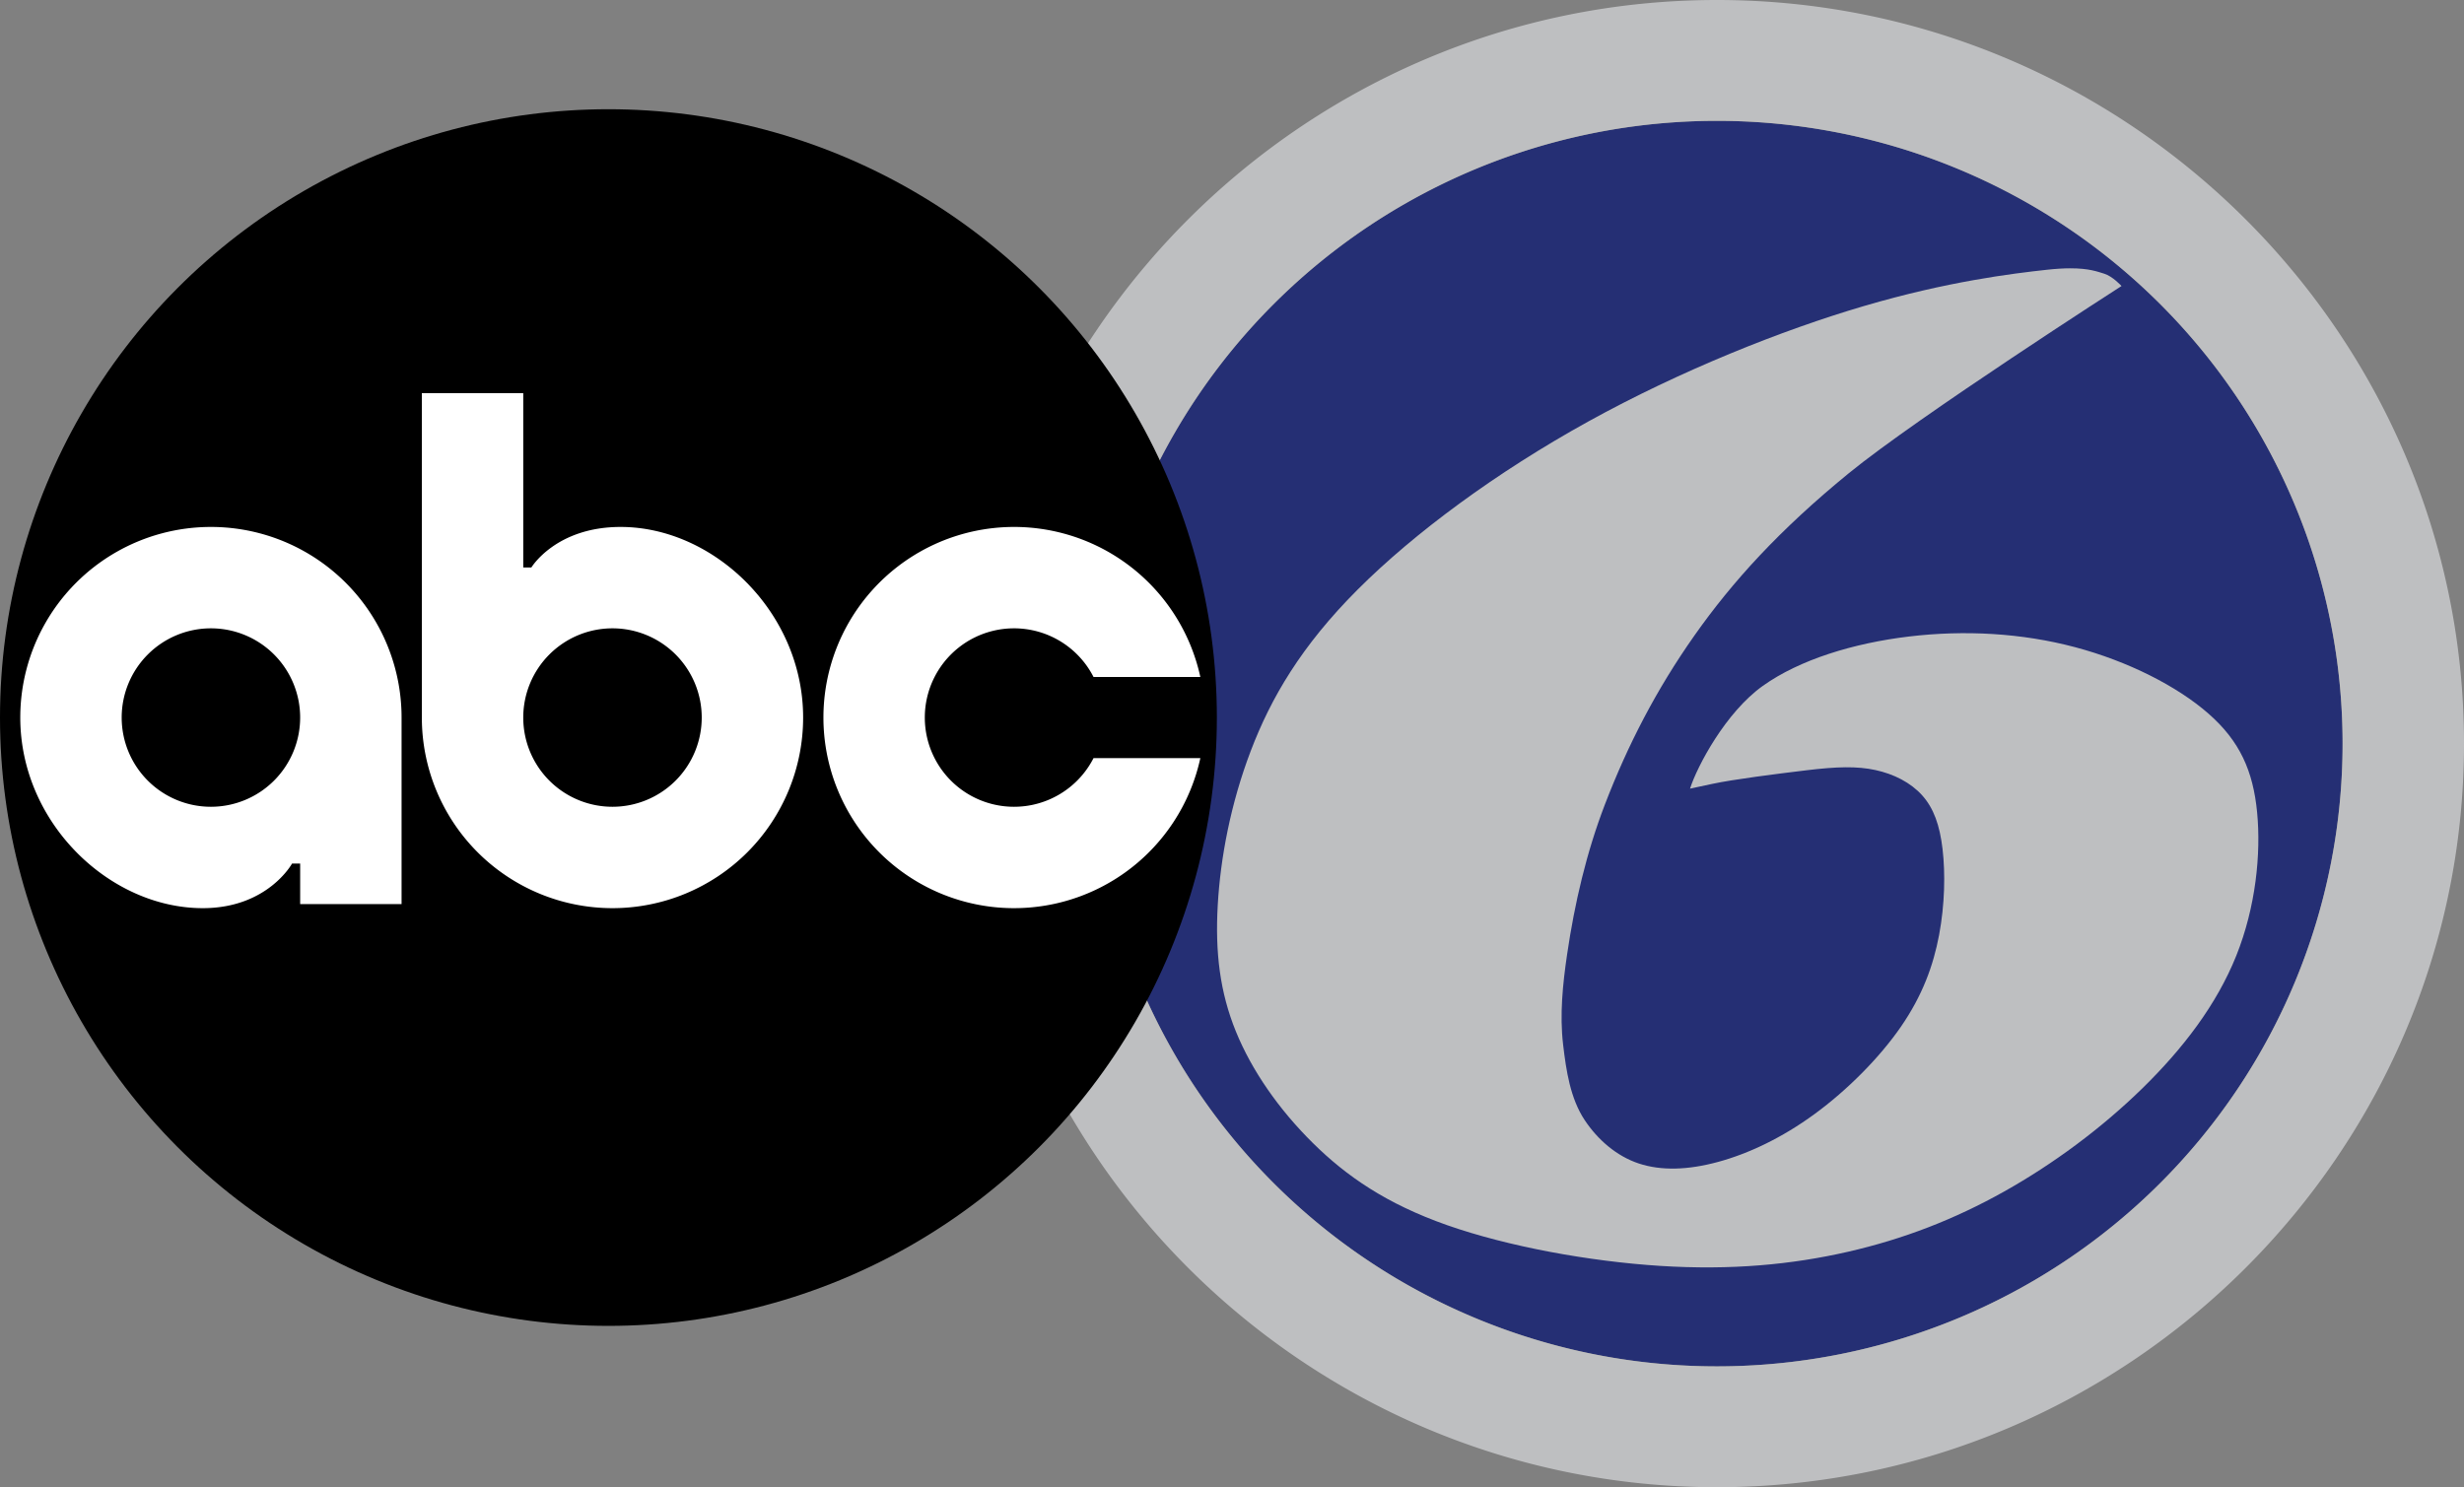
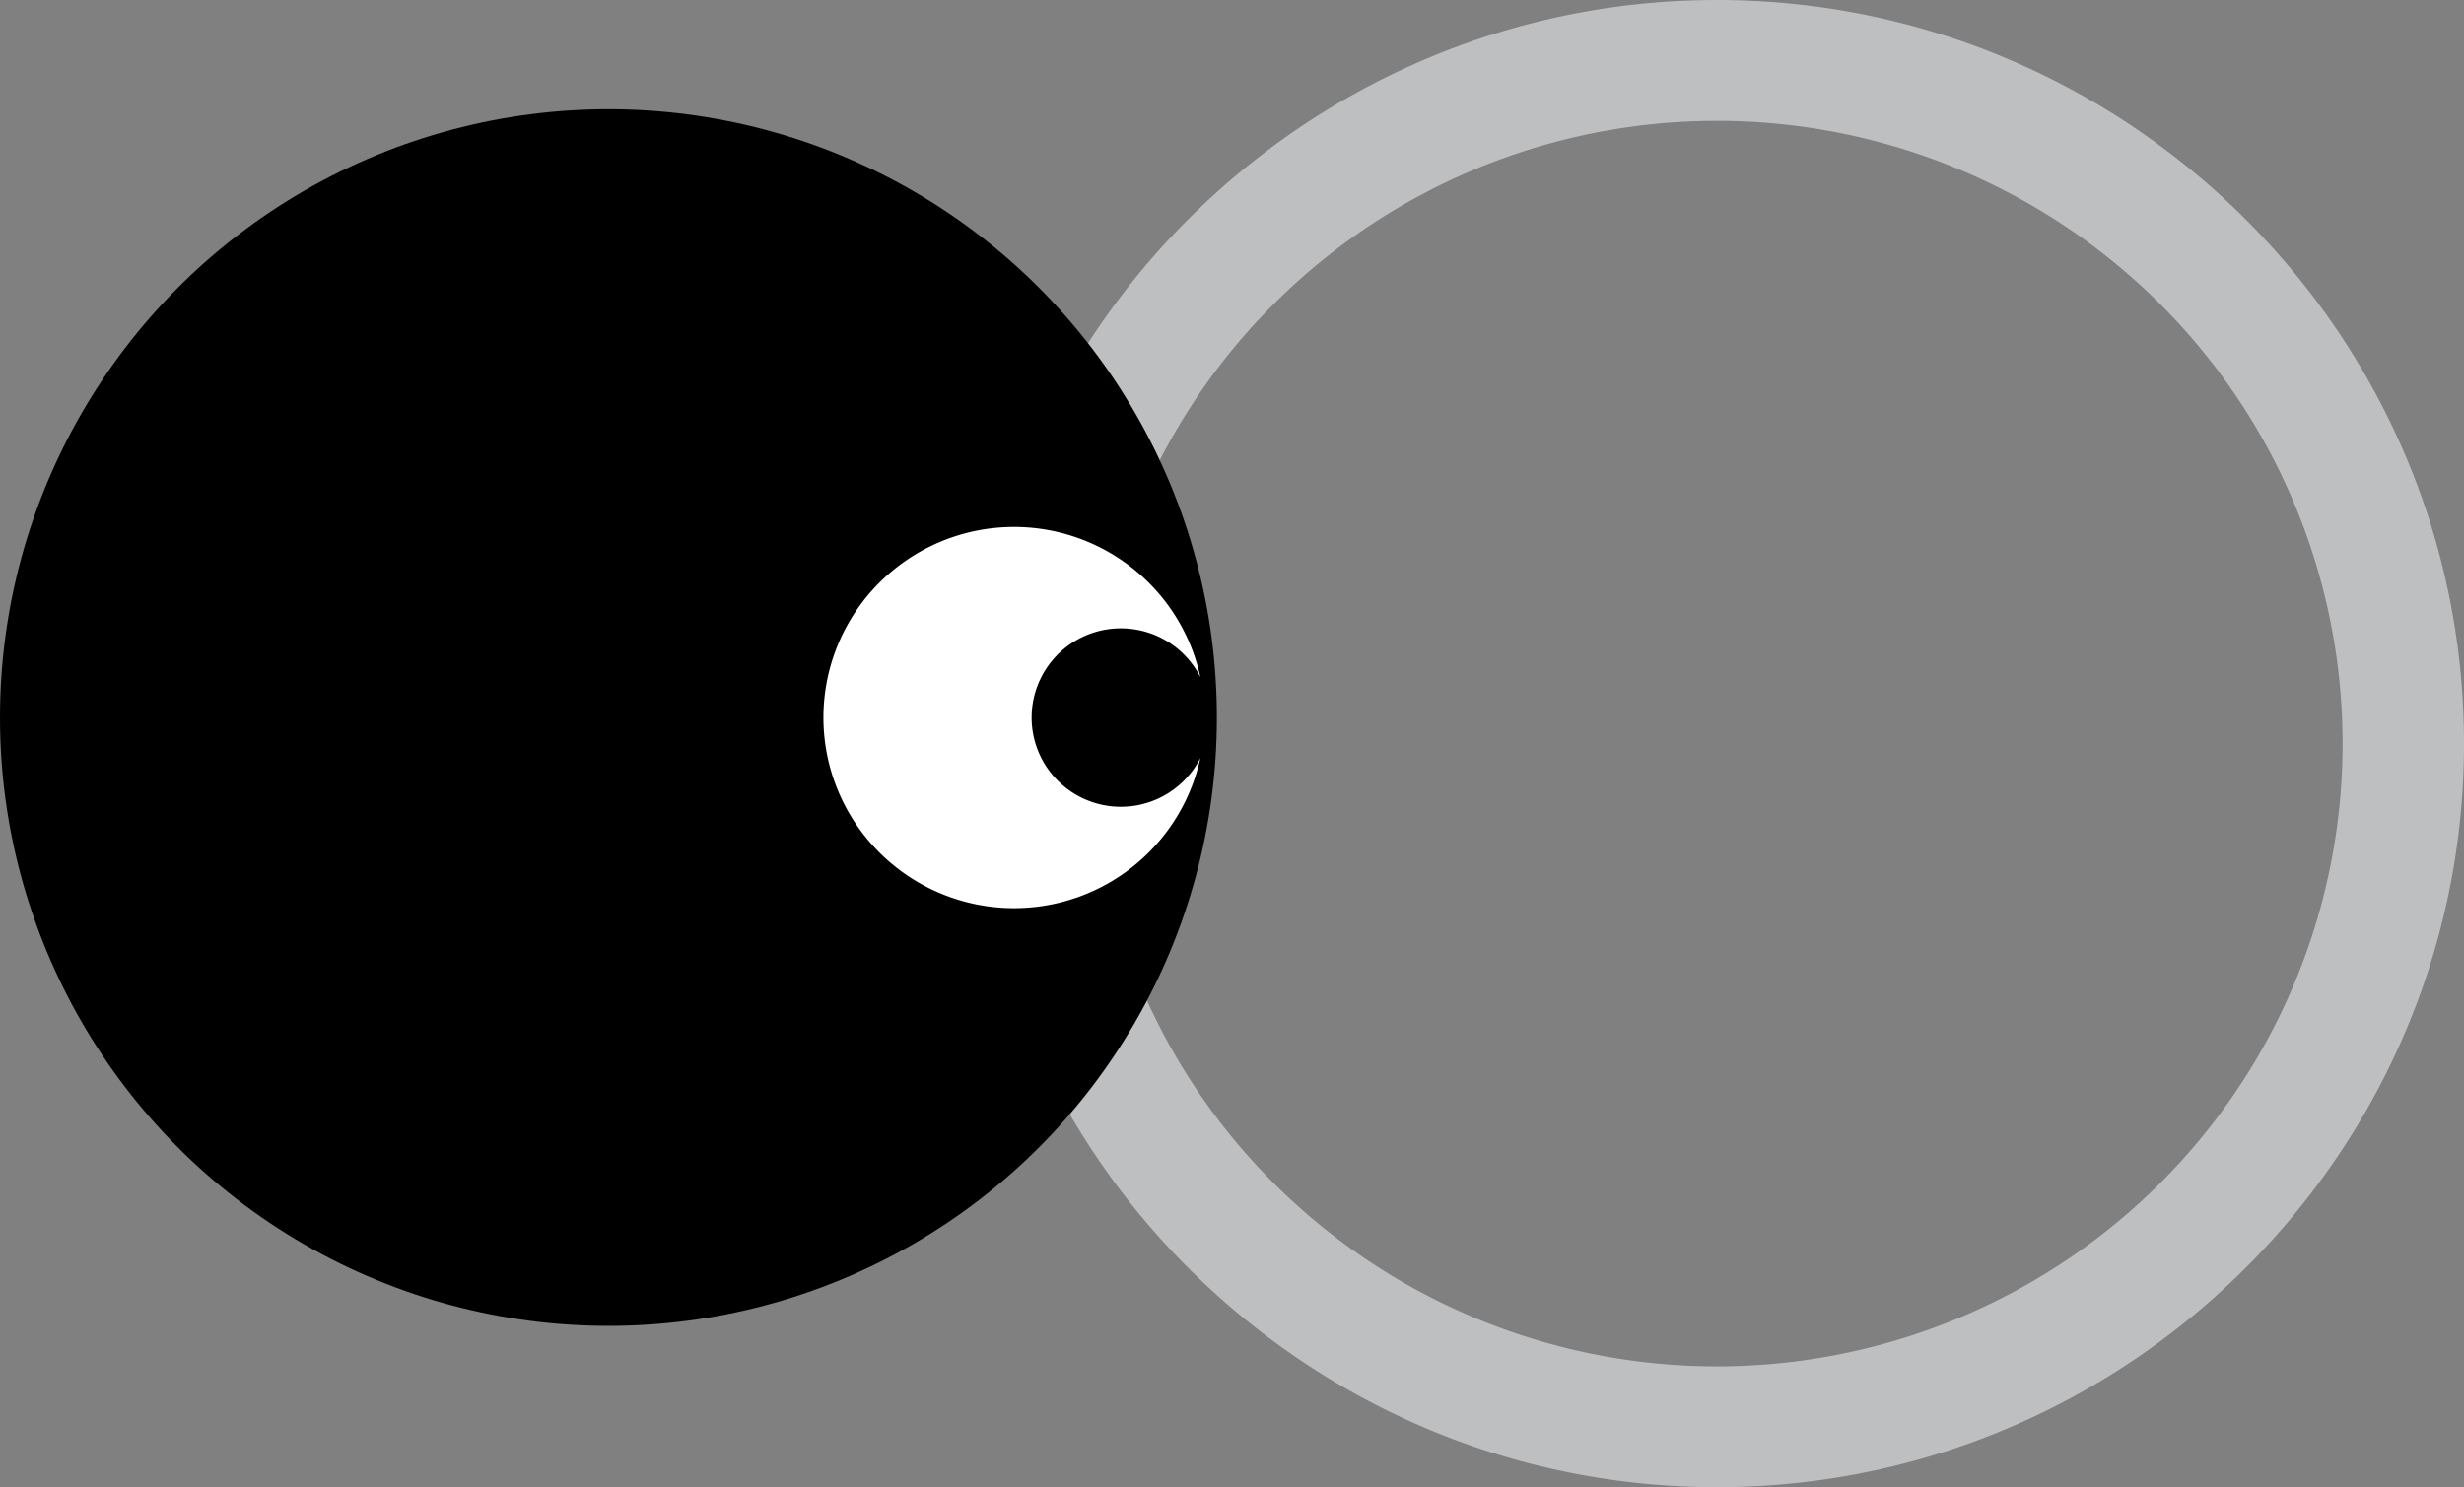
<svg xmlns="http://www.w3.org/2000/svg" xmlns:ns1="http://sodipodi.sourceforge.net/DTD/sodipodi-0.dtd" xmlns:ns2="http://www.inkscape.org/namespaces/inkscape" width="295.279mm" height="178.255mm" version="1.1" viewBox="0 0 295.279 178.255" id="svg24122" ns1:docname="WLNE_flat.svg" ns2:version="1.1 (c68e22c387, 2021-05-23)">
  <rect x="0" y="0" width="295.279" height="178.255" fill="#808080" stroke="none" />
  <ns1:namedview id="namedview24124" pagecolor="#505050" bordercolor="#eeeeee" borderopacity="1" ns2:pageshadow="0" ns2:pageopacity="0" ns2:pagecheckerboard="0" ns2:document-units="mm" showgrid="false" ns2:zoom="0.24748737" ns2:cx="870.75149" ns2:cy="567.70573" ns2:window-width="1366" ns2:window-height="715" ns2:window-x="-8" ns2:window-y="-8" ns2:window-maximized="1" ns2:current-layer="svg24122" />
  <defs id="defs24070">
    <style id="style23981">.b2de2ebc-e21a-466b-b704-93c0baeca62c{fill:#fff;}</style>
    <style type="text/css" id="style23983">.fil0 {fill:#140F10;fill-rule:nonzero}</style>
    <style id="style2">.b2de2ebc-e21a-466b-b704-93c0baeca62c{fill:#fff;}</style>
  </defs>
-   <path d="M 280.73,89.127 A 74.979,74.642 0 0 1 205.751,163.77 74.979,74.642 0 0 1 130.772,89.127 74.979,74.642 0 0 1 205.751,14.484 74.979,74.642 0 0 1 280.73,89.127 Z" fill="url(#SVGID_f)" id="path24072" style="fill:#252f74;stroke:none;fill-opacity:1" />
  <path d="m 205.75,0 c -49.273,0 -89.529,40.075 -89.529,89.127 0,49.052 40.256,89.128 89.529,89.128 49.273,0 89.529,-40.076 89.529,-89.128 C 295.279,40.075 255.023,0 205.75,0 Z m 5.1e-4,14.485 a 74.979,74.643 0 0 1 74.979,74.643 74.979,74.643 0 0 1 -74.979,74.643 74.979,74.643 0 0 1 -74.979,-74.643 74.979,74.643 0 0 1 74.979,-74.643 z" color="#000000" fill="url(#SVGID_j)" style="fill:#bebfc1;stroke:none;-inkscape-stroke:none;fill-opacity:1" id="path24074" />
-   <path d="m 248.08,32.16 c -0.762,0.002 -1.665,0.051 -2.746,0.169 -4.324,0.474 -11.973,1.421 -21.887,4.329 -9.914,2.908 -22.092,7.778 -33.115,13.865 -11.023,6.087 -20.892,13.392 -27.641,20.148 -6.749,6.756 -10.377,12.963 -12.8,19.319 -2.423,6.356 -3.639,12.86 -3.96,18.5 -0.321,5.64 0.256,10.429 2.177,15.148 1.921,4.719 5.186,9.374 9.219,13.359 4.033,3.986 8.835,7.301 16.102,9.852 7.266,2.551 16.998,4.336 25.513,4.878 8.515,0.542 15.813,-0.159 22.504,-1.69 6.69,-1.53 12.773,-3.89 18.694,-7.206 5.922,-3.316 11.684,-7.588 16.581,-12.371 4.897,-4.783 8.931,-10.075 11.268,-15.91 2.337,-5.835 2.977,-12.211 2.497,-17.185 -0.48,-4.974 -2.081,-8.545 -5.826,-11.829 -3.745,-3.284 -9.635,-6.281 -16.005,-7.971 -6.37,-1.69 -13.221,-2.072 -19.879,-1.275 -6.658,0.797 -13.124,2.774 -17.542,5.93 -4.418,3.156 -7.837,9.584 -8.706,12.304 l 2.671,-0.571 c 2.573,-0.55 7.572,-1.18 11.253,-1.626 3.681,-0.446 6.082,-0.51 8.29,-0.032 2.209,0.478 4.225,1.498 5.602,3.029 1.376,1.53 2.113,3.571 2.449,6.457 0.336,2.885 0.272,6.615 -0.416,10.282 -0.688,3.667 -2.001,7.269 -4.577,11 -2.577,3.731 -6.418,7.588 -10.339,10.458 -3.921,2.87 -7.923,4.751 -11.555,5.74 -3.633,0.989 -6.835,1.083 -9.524,0.191 -2.689,-0.893 -4.936,-2.881 -6.466,-5.181 -1.743,-2.62 -2.229,-5.95 -2.597,-9.075 -0.422,-3.582 -0.044,-7.24 0.48,-10.809 0.897,-6.115 2.316,-12.209 4.534,-17.977 2.737,-7.117 6.13,-13.71 10.708,-20.214 4.577,-6.504 10.212,-12.69 18.502,-19.465 8.291,-6.775 32.695,-22.449 32.695,-22.449 0,0 -1.063,-1.175 -2.086,-1.481 -0.767,-0.23 -1.785,-0.646 -4.07,-0.64 z" fill="url(#SVGID_o)" id="path24076" style="fill:#bebfc1;stroke:none;fill-opacity:1" />
  <circle cx="72.913" cy="86.005" r="72.913" id="circle8" style="fill:#000000;stroke:none;stroke-width:0.506" />
-   <path class="b2de2ebc-e21a-466b-b704-93c0baeca62c" d="M 25.277,63.159 A 22.845,22.845 0 0 0 2.43,86.005 c 0,12.618 10.694,22.846 21.874,22.846 7.777,0 10.694,-5.347 10.694,-5.347 h 0.972 v 4.861 H 48.123 V 86.005 A 22.845,22.845 0 0 0 25.277,63.159 Z m 0,33.54 A 10.694,10.694 0 1 1 35.97,86.005 10.697,10.697 0 0 1 25.277,96.699 Z" id="path10" style="fill:#ffffff;stroke:none;stroke-width:0.506" />
-   <path class="b2de2ebc-e21a-466b-b704-93c0baeca62c" d="m 74.371,63.159 c -7.777,0 -10.694,4.861 -10.694,4.861 H 62.705 V 47.118 H 50.553 V 86.005 a 22.846,22.846 0 0 0 45.692,0 c 0,-12.618 -10.694,-22.846 -21.874,-22.846 z m -0.972,33.54 A 10.694,10.694 0 1 1 84.093,86.005 10.697,10.697 0 0 1 73.399,96.699 Z" id="path12" style="fill:#ffffff;stroke:none;stroke-width:0.506" />
-   <path class="b2de2ebc-e21a-466b-b704-93c0baeca62c" d="m 131.046,90.866 h 12.8 a 22.846,22.846 0 1 1 0,-9.722 h -12.8 a 10.694,10.694 0 1 0 0,9.722 z" id="path14" style="fill:#ffffff;stroke:none;stroke-width:0.506" />
+   <path class="b2de2ebc-e21a-466b-b704-93c0baeca62c" d="m 131.046,90.866 h 12.8 a 22.846,22.846 0 1 1 0,-9.722 a 10.694,10.694 0 1 0 0,9.722 z" id="path14" style="fill:#ffffff;stroke:none;stroke-width:0.506" />
</svg>